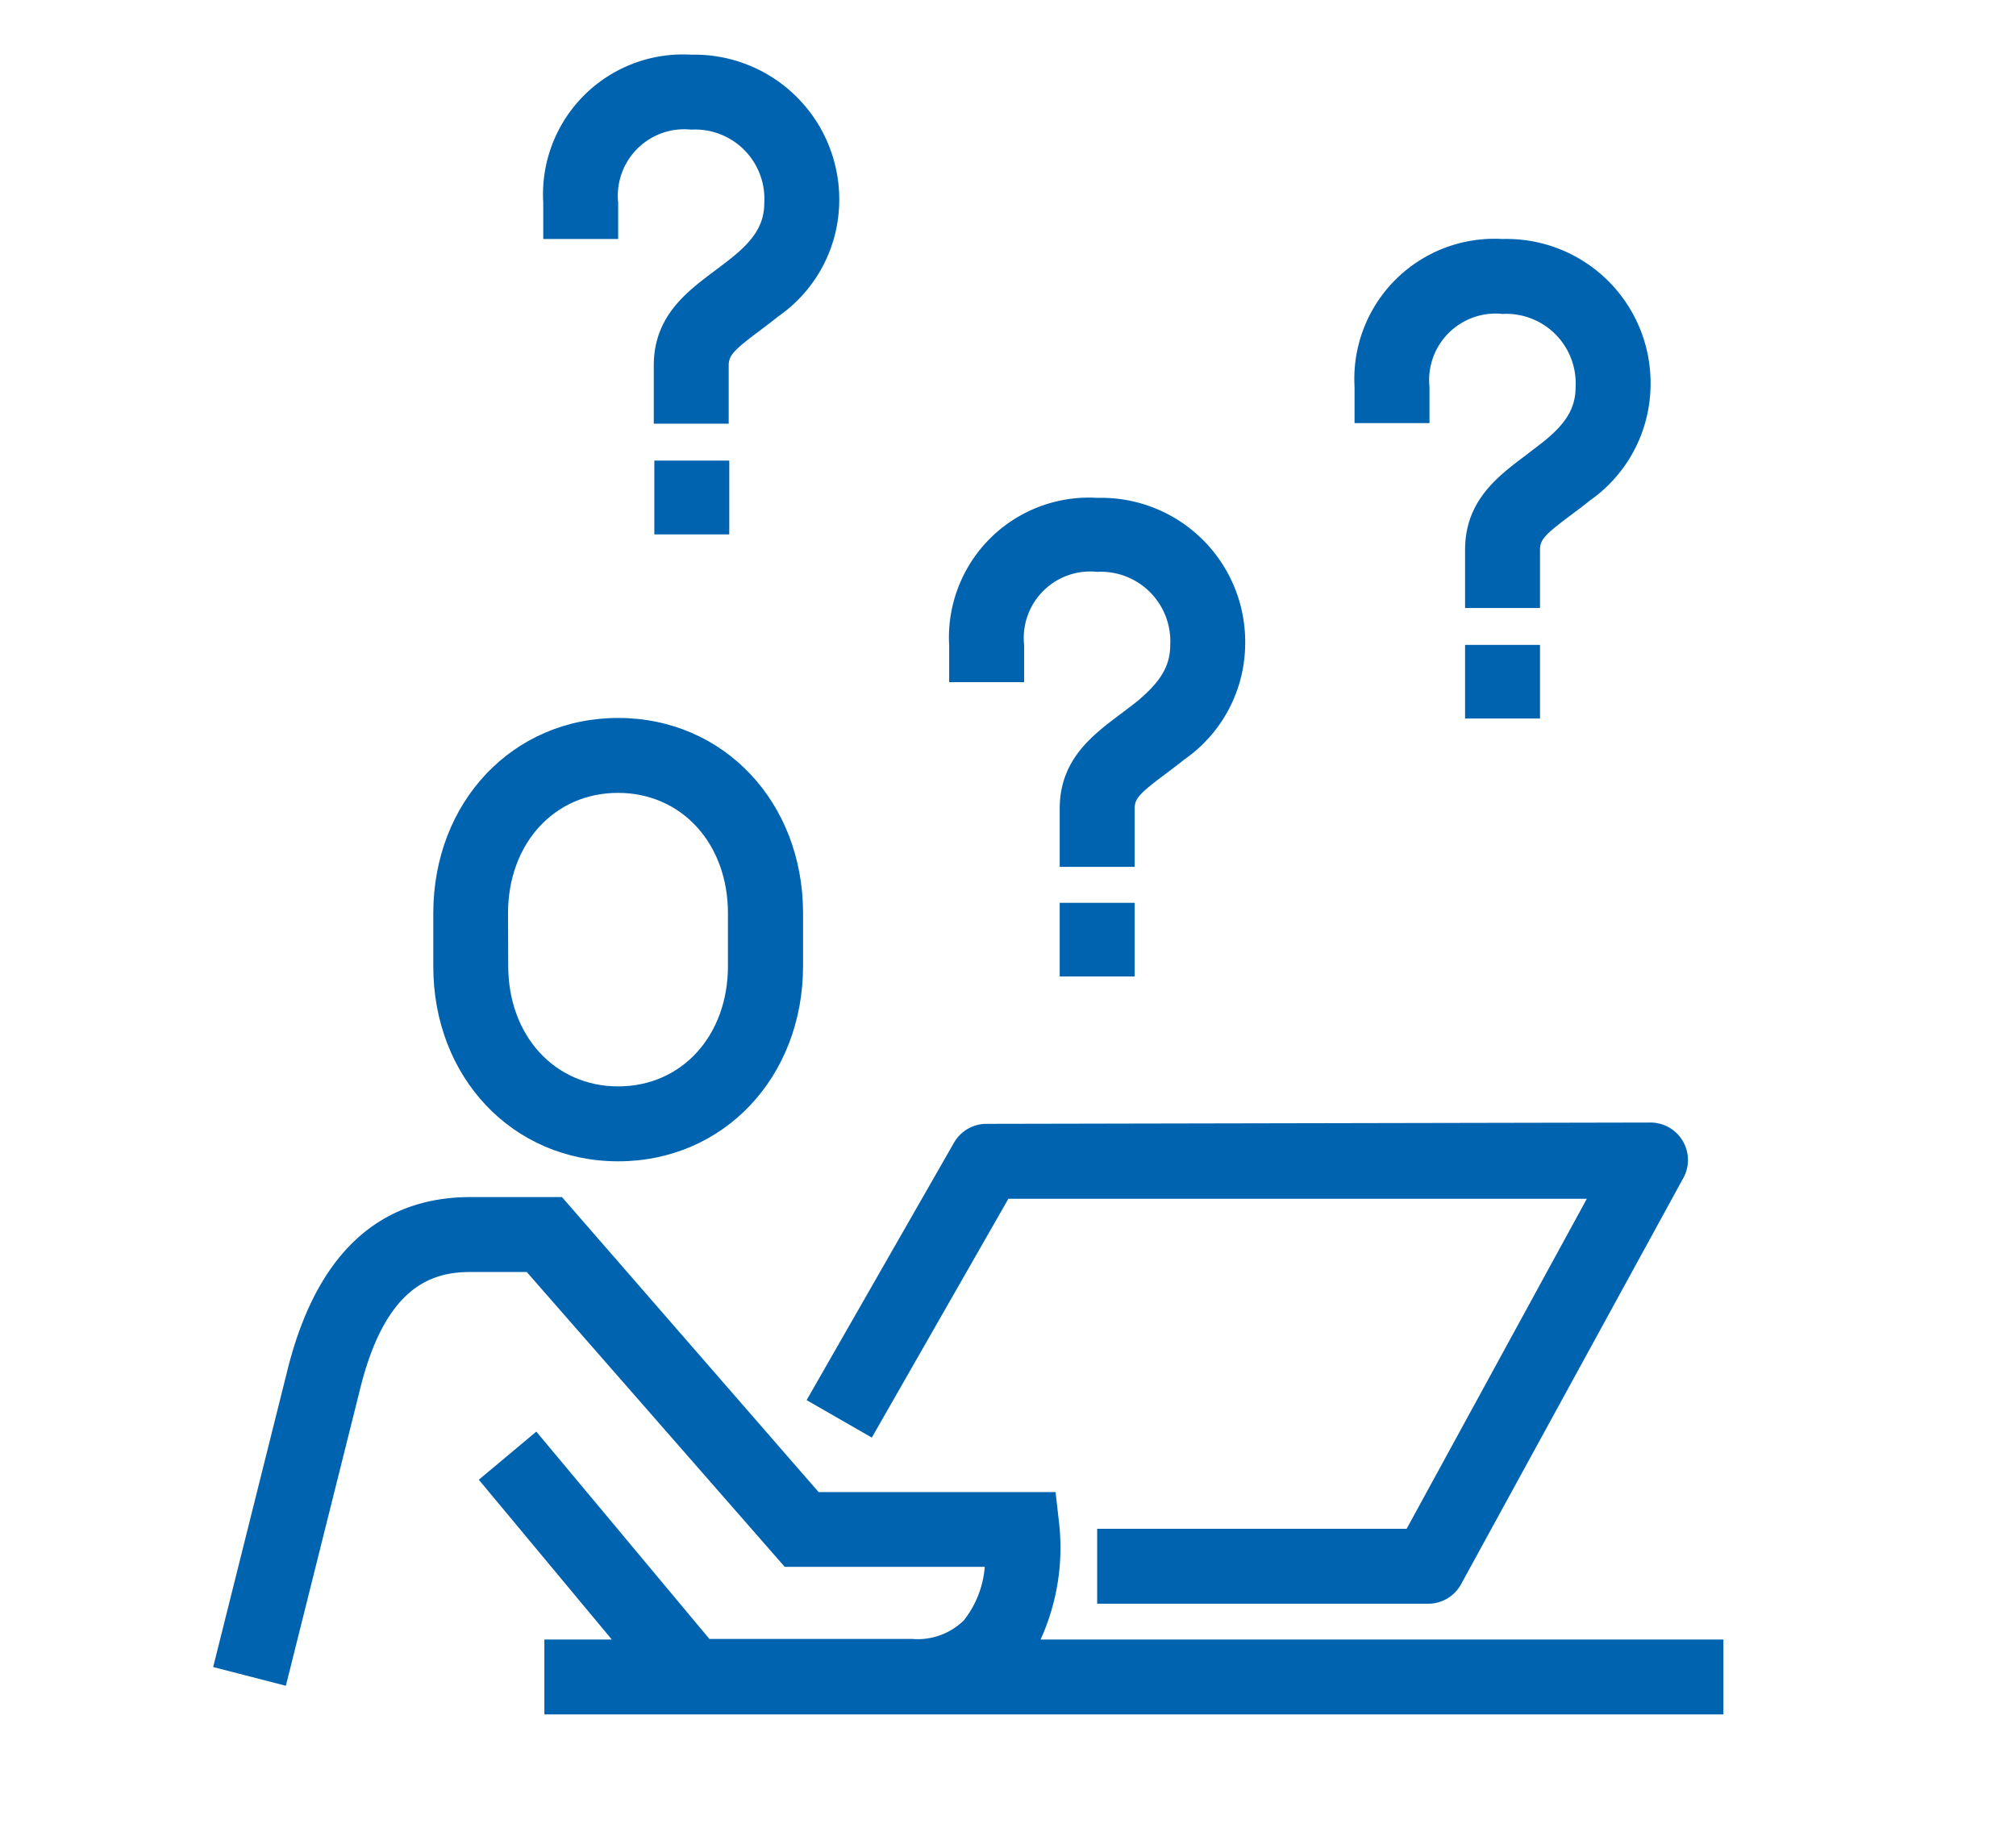
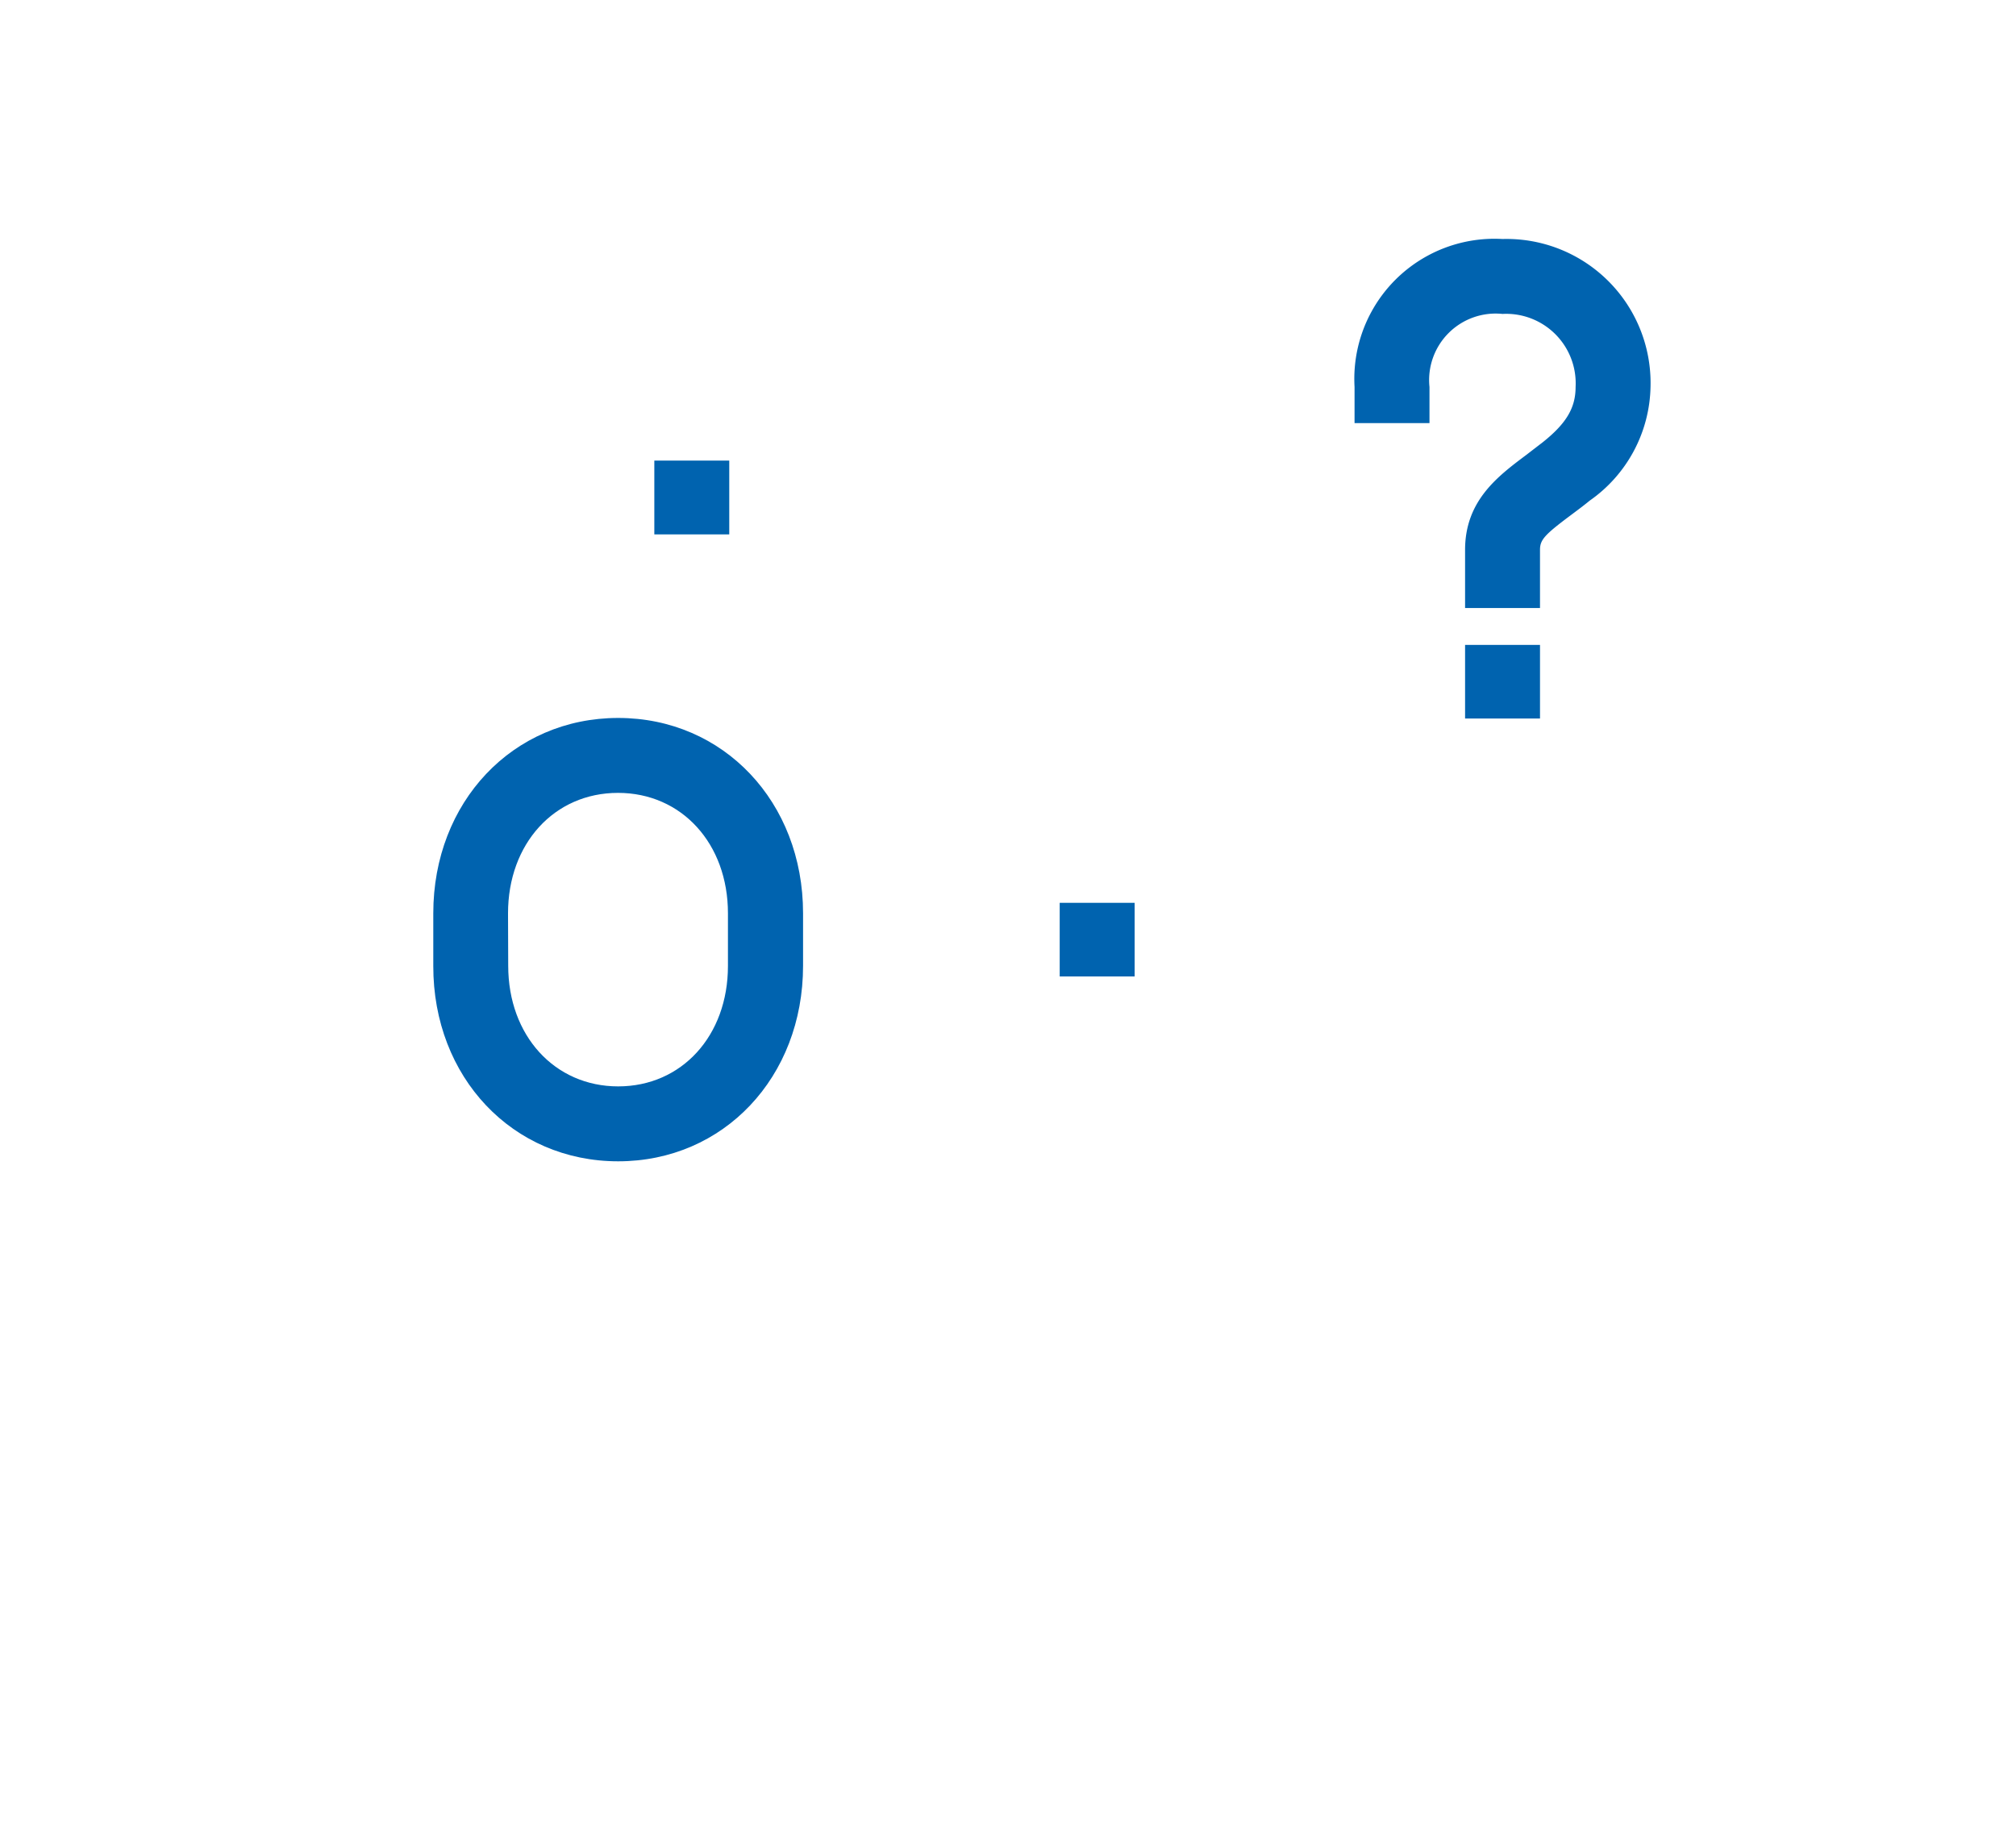
<svg xmlns="http://www.w3.org/2000/svg" id="Warstwa_1" data-name="Warstwa 1" viewBox="0 0 107.62 98">
  <defs>
    <style>.cls-1{fill:#0063af;}</style>
  </defs>
  <rect class="cls-1" x="34.93" y="24.59" width="4" height="3.94" />
-   <path class="cls-1" d="M33,10.82a3.55,3.55,0,0,1,3.9-3.9,3.7,3.7,0,0,1,3.9,3.9c0,1.11-.49,1.94-1.75,2.95-.31.25-.61.47-.9.69-1.52,1.14-3.25,2.44-3.25,5.06v3.1h4v-3.1c0-.53.23-.8,1.65-1.86.32-.24.65-.49,1-.77a7.57,7.57,0,0,0,3.25-6.07,7.73,7.73,0,0,0-7.9-7.9,7.47,7.47,0,0,0-7.9,7.9v1.94h4Z" />
  <rect class="cls-1" x="56.57" y="48.2" width="4" height="3.93" />
-   <path class="cls-1" d="M54.67,34.43a3.55,3.55,0,0,1,3.9-3.9h0a3.71,3.71,0,0,1,3.9,3.9c0,1.11-.49,1.94-1.75,3-.31.25-.61.47-.9.69-1.52,1.14-3.25,2.44-3.25,5.06v3.1h4v-3.1c0-.54.23-.8,1.65-1.86.32-.24.65-.49,1-.77a7.57,7.57,0,0,0,3.25-6.07,7.69,7.69,0,0,0-7.9-7.9h0a7.47,7.47,0,0,0-7.9,7.9v1.94h4Z" />
  <rect class="cls-1" x="78.21" y="34.43" width="4" height="3.93" />
  <path class="cls-1" d="M76.31,20.66a3.55,3.55,0,0,1,3.9-3.9h0a3.71,3.71,0,0,1,3.9,3.9c0,1.11-.49,1.94-1.74,2.94l-.91.7c-1.52,1.14-3.25,2.44-3.25,5.06v3.1h4v-3.1c0-.54.23-.8,1.65-1.86.32-.24.66-.49,1-.77a7.59,7.59,0,0,0,3.25-6.07,7.69,7.69,0,0,0-7.9-7.9h0a7.48,7.48,0,0,0-7.9,7.9v1.93h4Z" />
  <path class="cls-1" d="M33,62c5.63,0,9.87-4.49,9.87-10.44V48.76c0-5.94-4.24-10.43-9.87-10.43s-9.87,4.49-9.87,10.43v2.81C23.12,57.52,27.37,62,33,62ZM27.12,48.76c0-3.72,2.47-6.43,5.87-6.43s5.87,2.71,5.87,6.43v2.81C38.86,55.3,36.39,58,33,58s-5.87-2.71-5.87-6.44Z" />
-   <path class="cls-1" d="M19.2,74.25c1.36-5.62,3.88-6.34,5.92-6.34h3L41.89,83.65H52.57a5.3,5.3,0,0,1-1.11,2.85,3.52,3.52,0,0,1-2.76,1H37.87L28.63,76.43,25.56,79l7.1,8.53h-3.6v4H92v-4H55.55a11.85,11.85,0,0,0,1-6.1l-.2-1.77H43.7L30,63.91H25.12c-5,0-8.3,3.16-9.81,9.38L11.38,89l3.88,1Z" />
-   <path class="cls-1" d="M52.67,60a2,2,0,0,0-1.74,1L43.06,74.75l3.48,2L53.83,64H84.71L75.09,81.62H58.57v4H76.28A2,2,0,0,0,78,84.57L89.84,62.93a2,2,0,0,0-1.76-3Z" />
</svg>